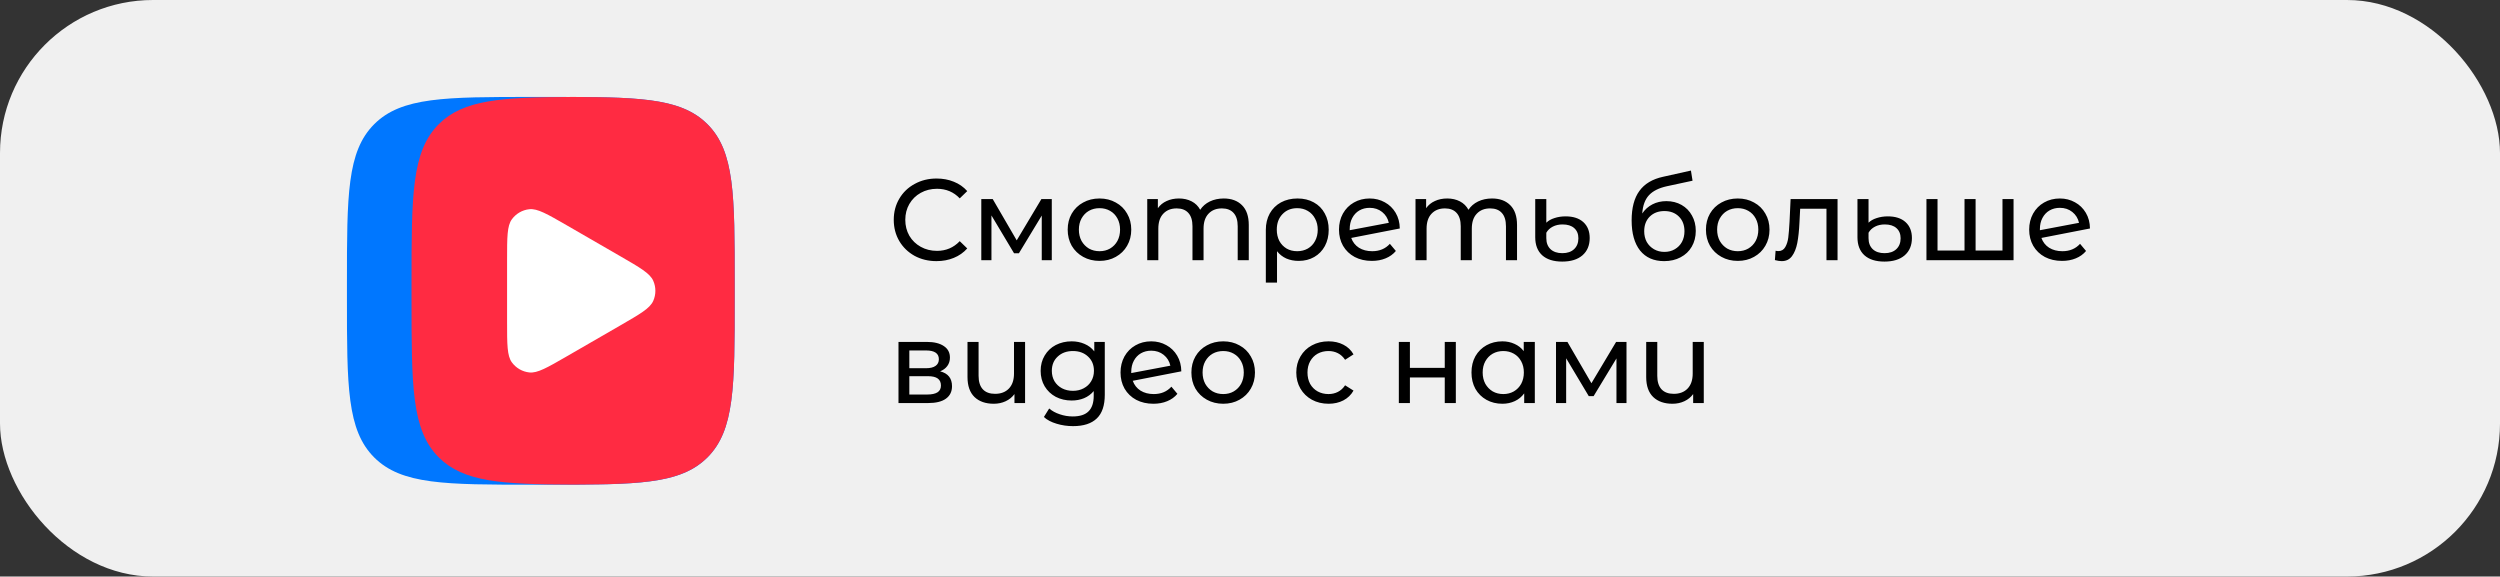
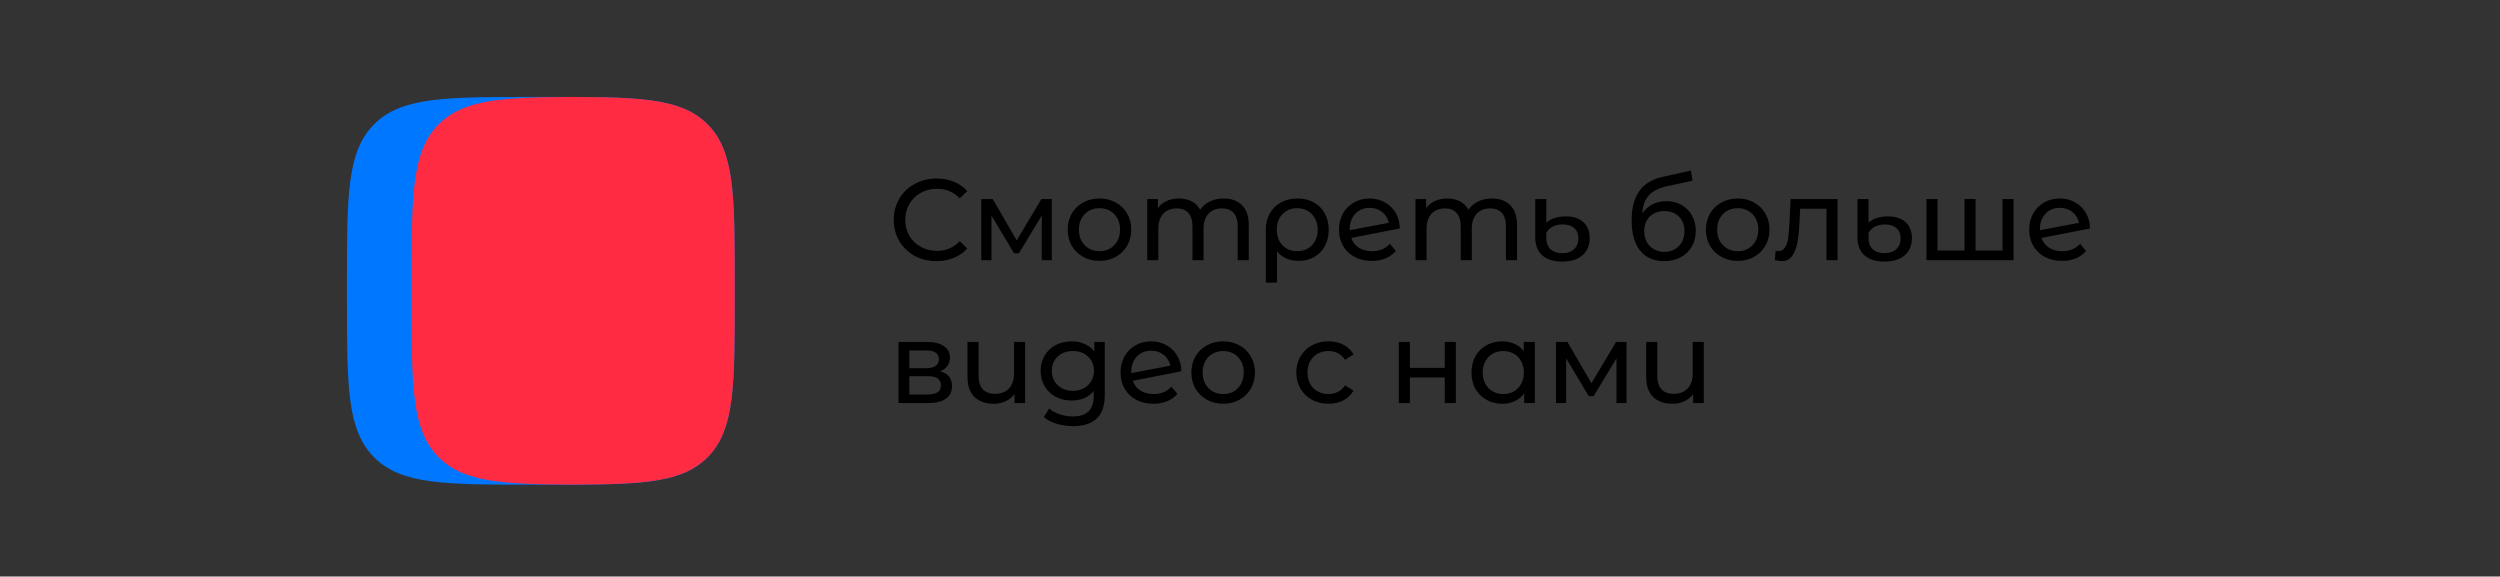
<svg xmlns="http://www.w3.org/2000/svg" width="490" height="113" viewBox="0 0 490 113" fill="none">
  <rect x="0" y="0" width="490" height="113" fill="#333333" stroke="none" />
-   <rect width="490" height="113" rx="30" fill="#F0F0F0" />
  <path d="M183.542 51.181C181.96 51.181 180.527 50.834 179.246 50.141C177.98 49.432 176.985 48.467 176.261 47.246C175.538 46.01 175.176 44.623 175.176 43.086C175.176 41.548 175.538 40.169 176.261 38.947C176.985 37.711 177.987 36.747 179.269 36.053C180.55 35.345 181.982 34.99 183.565 34.99C184.801 34.99 185.932 35.201 186.957 35.623C187.982 36.031 188.856 36.641 189.58 37.455L188.11 38.88C186.919 37.629 185.434 37.003 183.656 37.003C182.48 37.003 181.417 37.267 180.467 37.794C179.517 38.322 178.771 39.053 178.229 39.988C177.701 40.907 177.437 41.94 177.437 43.086C177.437 44.231 177.701 45.272 178.229 46.206C178.771 47.126 179.517 47.849 180.467 48.377C181.417 48.905 182.48 49.168 183.656 49.168C185.419 49.168 186.904 48.535 188.11 47.269L189.58 48.694C188.856 49.508 187.975 50.126 186.934 50.548C185.909 50.97 184.779 51.181 183.542 51.181ZM206.15 39.015V51H204.183V42.249L199.705 49.643H198.756L194.324 42.226V51H192.334V39.015H194.572L199.276 47.111L204.115 39.015H206.15ZM215.508 51.136C214.317 51.136 213.247 50.872 212.297 50.344C211.347 49.817 210.601 49.093 210.058 48.173C209.531 47.239 209.267 46.184 209.267 45.008C209.267 43.832 209.531 42.784 210.058 41.864C210.601 40.93 211.347 40.206 212.297 39.694C213.247 39.166 214.317 38.902 215.508 38.902C216.699 38.902 217.762 39.166 218.696 39.694C219.646 40.206 220.385 40.93 220.912 41.864C221.455 42.784 221.727 43.832 221.727 45.008C221.727 46.184 221.455 47.239 220.912 48.173C220.385 49.093 219.646 49.817 218.696 50.344C217.762 50.872 216.699 51.136 215.508 51.136ZM215.508 49.236C216.277 49.236 216.963 49.063 217.566 48.716C218.184 48.354 218.666 47.857 219.013 47.224C219.36 46.575 219.533 45.837 219.533 45.008C219.533 44.179 219.36 43.447 219.013 42.814C218.666 42.166 218.184 41.669 217.566 41.322C216.963 40.975 216.277 40.802 215.508 40.802C214.739 40.802 214.046 40.975 213.428 41.322C212.825 41.669 212.342 42.166 211.981 42.814C211.634 43.447 211.46 44.179 211.46 45.008C211.46 45.837 211.634 46.575 211.981 47.224C212.342 47.857 212.825 48.354 213.428 48.716C214.046 49.063 214.739 49.236 215.508 49.236ZM239.853 38.902C241.361 38.902 242.552 39.34 243.426 40.214C244.315 41.088 244.76 42.385 244.76 44.103V51H242.589V44.352C242.589 43.191 242.318 42.317 241.775 41.729C241.248 41.141 240.486 40.847 239.491 40.847C238.391 40.847 237.517 41.194 236.868 41.887C236.22 42.566 235.896 43.545 235.896 44.827V51H233.725V44.352C233.725 43.191 233.454 42.317 232.911 41.729C232.384 41.141 231.622 40.847 230.627 40.847C229.527 40.847 228.653 41.194 228.004 41.887C227.356 42.566 227.032 43.545 227.032 44.827V51H224.861V39.015H226.942V40.802C227.379 40.184 227.952 39.716 228.66 39.4C229.369 39.068 230.175 38.902 231.08 38.902C232.014 38.902 232.843 39.091 233.567 39.468C234.291 39.844 234.848 40.395 235.24 41.118C235.693 40.425 236.318 39.882 237.117 39.49C237.931 39.098 238.843 38.902 239.853 38.902ZM254.32 38.902C255.526 38.902 256.589 39.159 257.509 39.671C258.443 40.184 259.159 40.907 259.657 41.842C260.169 42.761 260.426 43.824 260.426 45.03C260.426 46.221 260.177 47.284 259.679 48.219C259.182 49.138 258.489 49.854 257.599 50.367C256.71 50.879 255.692 51.136 254.546 51.136C253.642 51.136 252.828 50.977 252.104 50.661C251.381 50.329 250.778 49.854 250.295 49.236V55.387H248.102V45.053C248.102 43.847 248.358 42.777 248.871 41.842C249.398 40.907 250.129 40.184 251.064 39.671C252.014 39.159 253.099 38.902 254.32 38.902ZM254.252 49.236C255.021 49.236 255.715 49.063 256.333 48.716C256.951 48.354 257.426 47.857 257.757 47.224C258.104 46.575 258.277 45.844 258.277 45.03C258.277 44.216 258.104 43.493 257.757 42.859C257.426 42.211 256.951 41.706 256.333 41.344C255.73 40.983 255.036 40.802 254.252 40.802C253.062 40.802 252.097 41.194 251.358 41.978C250.619 42.746 250.25 43.757 250.25 45.008C250.25 45.837 250.416 46.575 250.748 47.224C251.094 47.857 251.569 48.354 252.172 48.716C252.775 49.063 253.469 49.236 254.252 49.236ZM268.953 49.236C270.385 49.236 271.538 48.754 272.413 47.789L273.589 49.191C273.061 49.824 272.39 50.306 271.576 50.638C270.777 50.97 269.88 51.136 268.885 51.136C267.619 51.136 266.496 50.879 265.516 50.367C264.536 49.839 263.775 49.108 263.232 48.173C262.704 47.239 262.441 46.184 262.441 45.008C262.441 43.847 262.697 42.799 263.209 41.864C263.737 40.93 264.453 40.206 265.358 39.694C266.277 39.166 267.31 38.902 268.456 38.902C269.541 38.902 270.528 39.151 271.418 39.648C272.307 40.131 273.016 40.817 273.543 41.706C274.071 42.596 274.342 43.621 274.357 44.782L264.838 46.636C265.139 47.465 265.644 48.106 266.353 48.558C267.076 49.01 267.943 49.236 268.953 49.236ZM268.456 40.734C267.702 40.734 267.023 40.907 266.42 41.254C265.833 41.601 265.373 42.091 265.041 42.724C264.709 43.342 264.544 44.066 264.544 44.895V45.121L272.209 43.673C272.013 42.799 271.576 42.091 270.898 41.548C270.219 41.005 269.405 40.734 268.456 40.734ZM292.432 38.902C293.939 38.902 295.13 39.34 296.005 40.214C296.894 41.088 297.339 42.385 297.339 44.103V51H295.168V44.352C295.168 43.191 294.896 42.317 294.354 41.729C293.826 41.141 293.065 40.847 292.07 40.847C290.969 40.847 290.095 41.194 289.447 41.887C288.799 42.566 288.475 43.545 288.475 44.827V51H286.304V44.352C286.304 43.191 286.032 42.317 285.49 41.729C284.962 41.141 284.201 40.847 283.206 40.847C282.105 40.847 281.231 41.194 280.583 41.887C279.935 42.566 279.61 43.545 279.61 44.827V51H277.44V39.015H279.52V40.802C279.957 40.184 280.53 39.716 281.239 39.4C281.947 39.068 282.754 38.902 283.658 38.902C284.593 38.902 285.422 39.091 286.145 39.468C286.869 39.844 287.427 40.395 287.819 41.118C288.271 40.425 288.897 39.882 289.696 39.49C290.51 39.098 291.422 38.902 292.432 38.902ZM306.198 51.271C304.494 51.271 303.183 50.857 302.263 50.028C301.359 49.199 300.906 48.023 300.906 46.5V39.015H303.077V43.651C303.469 43.259 303.997 42.958 304.66 42.746C305.339 42.52 306.07 42.407 306.854 42.407C308.346 42.407 309.507 42.784 310.336 43.538C311.165 44.292 311.58 45.332 311.58 46.658C311.58 48.09 311.105 49.221 310.155 50.05C309.205 50.864 307.886 51.271 306.198 51.271ZM306.22 49.621C307.2 49.621 307.969 49.357 308.527 48.829C309.085 48.302 309.364 47.593 309.364 46.704C309.364 45.859 309.092 45.196 308.55 44.714C308.007 44.231 307.246 43.99 306.266 43.99C305.542 43.99 304.901 44.133 304.344 44.42C303.786 44.706 303.364 45.106 303.077 45.618V46.681C303.077 47.601 303.356 48.324 303.914 48.852C304.472 49.364 305.241 49.621 306.22 49.621ZM326.606 39.422C327.721 39.422 328.716 39.671 329.591 40.169C330.465 40.666 331.144 41.359 331.626 42.249C332.123 43.123 332.372 44.126 332.372 45.256C332.372 46.417 332.108 47.45 331.581 48.354C331.068 49.244 330.337 49.937 329.387 50.435C328.453 50.932 327.382 51.181 326.176 51.181C324.141 51.181 322.566 50.487 321.45 49.1C320.35 47.699 319.8 45.731 319.8 43.199C319.8 40.742 320.305 38.819 321.315 37.432C322.325 36.031 323.87 35.103 325.95 34.651L331.422 33.43L331.739 35.42L326.696 36.505C325.129 36.852 323.96 37.44 323.191 38.269C322.423 39.098 321.985 40.289 321.88 41.842C322.392 41.073 323.056 40.478 323.87 40.056C324.684 39.633 325.596 39.422 326.606 39.422ZM326.222 49.372C326.99 49.372 327.669 49.199 328.257 48.852C328.86 48.505 329.327 48.03 329.659 47.427C329.99 46.809 330.156 46.108 330.156 45.324C330.156 44.133 329.794 43.176 329.071 42.453C328.347 41.729 327.397 41.367 326.222 41.367C325.046 41.367 324.088 41.729 323.35 42.453C322.626 43.176 322.264 44.133 322.264 45.324C322.264 46.108 322.43 46.809 322.762 47.427C323.109 48.03 323.583 48.505 324.186 48.852C324.789 49.199 325.468 49.372 326.222 49.372ZM340.606 51.136C339.415 51.136 338.344 50.872 337.395 50.344C336.445 49.817 335.699 49.093 335.156 48.173C334.628 47.239 334.365 46.184 334.365 45.008C334.365 43.832 334.628 42.784 335.156 41.864C335.699 40.93 336.445 40.206 337.395 39.694C338.344 39.166 339.415 38.902 340.606 38.902C341.796 38.902 342.859 39.166 343.794 39.694C344.744 40.206 345.482 40.93 346.01 41.864C346.553 42.784 346.824 43.832 346.824 45.008C346.824 46.184 346.553 47.239 346.01 48.173C345.482 49.093 344.744 49.817 343.794 50.344C342.859 50.872 341.796 51.136 340.606 51.136ZM340.606 49.236C341.374 49.236 342.06 49.063 342.663 48.716C343.281 48.354 343.764 47.857 344.11 47.224C344.457 46.575 344.631 45.837 344.631 45.008C344.631 44.179 344.457 43.447 344.11 42.814C343.764 42.166 343.281 41.669 342.663 41.322C342.06 40.975 341.374 40.802 340.606 40.802C339.837 40.802 339.143 40.975 338.525 41.322C337.922 41.669 337.44 42.166 337.078 42.814C336.731 43.447 336.558 44.179 336.558 45.008C336.558 45.837 336.731 46.575 337.078 47.224C337.44 47.857 337.922 48.354 338.525 48.716C339.143 49.063 339.837 49.236 340.606 49.236ZM360.159 39.015V51H357.988V40.915H352.833L352.697 43.583C352.621 45.196 352.478 46.545 352.267 47.631C352.056 48.701 351.709 49.56 351.227 50.209C350.745 50.857 350.074 51.181 349.215 51.181C348.823 51.181 348.378 51.113 347.88 50.977L348.016 49.146C348.212 49.191 348.393 49.214 348.559 49.214C349.162 49.214 349.614 48.95 349.916 48.422C350.217 47.895 350.413 47.269 350.503 46.545C350.594 45.822 350.677 44.789 350.752 43.447L350.956 39.015H360.159ZM369.354 51.271C367.65 51.271 366.339 50.857 365.419 50.028C364.515 49.199 364.062 48.023 364.062 46.5V39.015H366.233V43.651C366.625 43.259 367.153 42.958 367.816 42.746C368.495 42.52 369.226 42.407 370.01 42.407C371.502 42.407 372.663 42.784 373.492 43.538C374.321 44.292 374.736 45.332 374.736 46.658C374.736 48.09 374.261 49.221 373.311 50.05C372.361 50.864 371.042 51.271 369.354 51.271ZM369.376 49.621C370.356 49.621 371.125 49.357 371.683 48.829C372.241 48.302 372.52 47.593 372.52 46.704C372.52 45.859 372.248 45.196 371.706 44.714C371.163 44.231 370.402 43.99 369.422 43.99C368.698 43.99 368.057 44.133 367.5 44.42C366.942 44.706 366.52 45.106 366.233 45.618V46.681C366.233 47.601 366.512 48.324 367.07 48.852C367.628 49.364 368.397 49.621 369.376 49.621ZM394.656 39.015V51H377.584V39.015H379.755V49.1H385.046V39.015H387.217V49.1H392.486V39.015H394.656ZM404.231 49.236C405.663 49.236 406.816 48.754 407.69 47.789L408.866 49.191C408.339 49.824 407.668 50.306 406.854 50.638C406.055 50.97 405.158 51.136 404.163 51.136C402.896 51.136 401.773 50.879 400.793 50.367C399.814 49.839 399.052 49.108 398.51 48.173C397.982 47.239 397.718 46.184 397.718 45.008C397.718 43.847 397.974 42.799 398.487 41.864C399.015 40.93 399.731 40.206 400.635 39.694C401.555 39.166 402.587 38.902 403.733 38.902C404.819 38.902 405.806 39.151 406.695 39.648C407.585 40.131 408.293 40.817 408.821 41.706C409.349 42.596 409.62 43.621 409.635 44.782L400.115 46.636C400.417 47.465 400.922 48.106 401.63 48.558C402.354 49.01 403.221 49.236 404.231 49.236ZM403.733 40.734C402.979 40.734 402.301 40.907 401.698 41.254C401.11 41.601 400.65 42.091 400.319 42.724C399.987 43.342 399.821 44.066 399.821 44.895V45.121L407.487 43.673C407.291 42.799 406.854 42.091 406.175 41.548C405.497 41.005 404.683 40.734 403.733 40.734ZM184.266 72.782C185.819 73.174 186.595 74.146 186.595 75.699C186.595 76.754 186.196 77.568 185.397 78.141C184.613 78.714 183.437 79 181.869 79H176.103V67.015H181.666C183.083 67.015 184.191 67.287 184.99 67.829C185.789 68.357 186.188 69.111 186.188 70.091C186.188 70.724 186.015 71.274 185.668 71.741C185.336 72.194 184.869 72.54 184.266 72.782ZM178.229 72.171H181.485C182.314 72.171 182.939 72.02 183.362 71.719C183.799 71.417 184.017 70.98 184.017 70.407C184.017 69.261 183.173 68.689 181.485 68.689H178.229V72.171ZM181.711 77.327C182.615 77.327 183.294 77.183 183.746 76.897C184.198 76.611 184.424 76.166 184.424 75.563C184.424 74.945 184.213 74.485 183.791 74.183C183.384 73.882 182.736 73.731 181.847 73.731H178.229V77.327H181.711ZM200.915 67.015V79H198.834V77.236C198.397 77.839 197.824 78.306 197.116 78.638C196.407 78.97 195.631 79.136 194.787 79.136C193.189 79.136 191.93 78.698 191.01 77.824C190.091 76.935 189.631 75.631 189.631 73.912V67.015H191.802V73.663C191.802 74.824 192.081 75.706 192.639 76.309C193.196 76.897 193.995 77.191 195.035 77.191C196.181 77.191 197.086 76.844 197.749 76.151C198.412 75.457 198.744 74.478 198.744 73.211V67.015H200.915ZM216.538 67.015V77.372C216.538 79.467 216.018 81.013 214.978 82.007C213.938 83.017 212.385 83.522 210.32 83.522C209.189 83.522 208.111 83.364 207.086 83.048C206.061 82.746 205.232 82.309 204.599 81.736L205.639 80.063C206.197 80.545 206.883 80.922 207.697 81.193C208.526 81.48 209.378 81.623 210.252 81.623C211.654 81.623 212.687 81.291 213.35 80.628C214.028 79.965 214.367 78.955 214.367 77.598V76.648C213.855 77.266 213.222 77.734 212.468 78.05C211.729 78.352 210.923 78.502 210.048 78.502C208.903 78.502 207.863 78.261 206.928 77.779C206.008 77.281 205.285 76.596 204.757 75.721C204.229 74.832 203.966 73.822 203.966 72.691C203.966 71.561 204.229 70.558 204.757 69.684C205.285 68.794 206.008 68.108 206.928 67.626C207.863 67.144 208.903 66.902 210.048 66.902C210.953 66.902 211.79 67.068 212.558 67.4C213.342 67.731 213.983 68.221 214.48 68.87V67.015H216.538ZM210.297 76.603C211.081 76.603 211.782 76.437 212.4 76.106C213.033 75.774 213.523 75.314 213.87 74.726C214.232 74.123 214.413 73.445 214.413 72.691C214.413 71.53 214.028 70.596 213.259 69.887C212.491 69.164 211.503 68.802 210.297 68.802C209.076 68.802 208.081 69.164 207.312 69.887C206.543 70.596 206.159 71.53 206.159 72.691C206.159 73.445 206.332 74.123 206.679 74.726C207.041 75.314 207.531 75.774 208.149 76.106C208.782 76.437 209.498 76.603 210.297 76.603ZM226.135 77.236C227.567 77.236 228.72 76.754 229.595 75.789L230.771 77.191C230.243 77.824 229.572 78.306 228.758 78.638C227.959 78.97 227.062 79.136 226.067 79.136C224.801 79.136 223.678 78.879 222.698 78.367C221.718 77.839 220.957 77.108 220.414 76.173C219.886 75.239 219.623 74.183 219.623 73.008C219.623 71.847 219.879 70.799 220.391 69.865C220.919 68.93 221.635 68.206 222.54 67.694C223.459 67.166 224.492 66.902 225.638 66.902C226.723 66.902 227.71 67.151 228.6 67.648C229.489 68.131 230.198 68.817 230.725 69.706C231.253 70.596 231.524 71.621 231.539 72.782L222.02 74.636C222.321 75.465 222.826 76.106 223.535 76.558C224.258 77.01 225.125 77.236 226.135 77.236ZM225.638 68.734C224.884 68.734 224.205 68.907 223.602 69.254C223.015 69.601 222.555 70.091 222.223 70.724C221.891 71.342 221.726 72.066 221.726 72.895V73.121L229.391 71.674C229.195 70.799 228.758 70.091 228.08 69.548C227.401 69.005 226.587 68.734 225.638 68.734ZM239.755 79.136C238.564 79.136 237.493 78.872 236.544 78.344C235.594 77.817 234.848 77.093 234.305 76.173C233.777 75.239 233.514 74.183 233.514 73.008C233.514 71.832 233.777 70.784 234.305 69.865C234.848 68.93 235.594 68.206 236.544 67.694C237.493 67.166 238.564 66.902 239.755 66.902C240.946 66.902 242.008 67.166 242.943 67.694C243.893 68.206 244.631 68.93 245.159 69.865C245.702 70.784 245.973 71.832 245.973 73.008C245.973 74.183 245.702 75.239 245.159 76.173C244.631 77.093 243.893 77.817 242.943 78.344C242.008 78.872 240.946 79.136 239.755 79.136ZM239.755 77.236C240.524 77.236 241.209 77.063 241.812 76.716C242.43 76.354 242.913 75.857 243.26 75.224C243.606 74.576 243.78 73.837 243.78 73.008C243.78 72.179 243.606 71.447 243.26 70.814C242.913 70.166 242.43 69.669 241.812 69.322C241.209 68.975 240.524 68.802 239.755 68.802C238.986 68.802 238.292 68.975 237.674 69.322C237.071 69.669 236.589 70.166 236.227 70.814C235.88 71.447 235.707 72.179 235.707 73.008C235.707 73.837 235.88 74.576 236.227 75.224C236.589 75.857 237.071 76.354 237.674 76.716C238.292 77.063 238.986 77.236 239.755 77.236ZM260.404 79.136C259.183 79.136 258.09 78.872 257.125 78.344C256.175 77.817 255.429 77.093 254.887 76.173C254.344 75.239 254.072 74.183 254.072 73.008C254.072 71.832 254.344 70.784 254.887 69.865C255.429 68.93 256.175 68.206 257.125 67.694C258.09 67.166 259.183 66.902 260.404 66.902C261.489 66.902 262.454 67.121 263.298 67.558C264.158 67.995 264.821 68.628 265.288 69.457L263.638 70.52C263.261 69.948 262.793 69.518 262.236 69.231C261.678 68.945 261.06 68.802 260.381 68.802C259.597 68.802 258.889 68.975 258.256 69.322C257.638 69.669 257.148 70.166 256.786 70.814C256.439 71.447 256.266 72.179 256.266 73.008C256.266 73.852 256.439 74.598 256.786 75.246C257.148 75.879 257.638 76.369 258.256 76.716C258.889 77.063 259.597 77.236 260.381 77.236C261.06 77.236 261.678 77.093 262.236 76.807C262.793 76.52 263.261 76.091 263.638 75.518L265.288 76.558C264.821 77.387 264.158 78.028 263.298 78.48C262.454 78.917 261.489 79.136 260.404 79.136ZM274.171 67.015H276.342V72.103H283.171V67.015H285.342V79H283.171V73.98H276.342V79H274.171V67.015ZM300.824 67.015V79H298.744V77.1C298.261 77.764 297.651 78.269 296.912 78.616C296.173 78.962 295.359 79.136 294.47 79.136C293.309 79.136 292.269 78.879 291.349 78.367C290.43 77.854 289.706 77.138 289.179 76.219C288.666 75.284 288.41 74.214 288.41 73.008C288.41 71.802 288.666 70.739 289.179 69.819C289.706 68.9 290.43 68.184 291.349 67.671C292.269 67.159 293.309 66.902 294.47 66.902C295.329 66.902 296.121 67.068 296.844 67.4C297.568 67.716 298.171 68.191 298.653 68.824V67.015H300.824ZM294.651 77.236C295.405 77.236 296.09 77.063 296.709 76.716C297.327 76.354 297.809 75.857 298.156 75.224C298.502 74.576 298.676 73.837 298.676 73.008C298.676 72.179 298.502 71.447 298.156 70.814C297.809 70.166 297.327 69.669 296.709 69.322C296.09 68.975 295.405 68.802 294.651 68.802C293.882 68.802 293.188 68.975 292.57 69.322C291.967 69.669 291.485 70.166 291.123 70.814C290.776 71.447 290.603 72.179 290.603 73.008C290.603 73.837 290.776 74.576 291.123 75.224C291.485 75.857 291.967 76.354 292.57 76.716C293.188 77.063 293.882 77.236 294.651 77.236ZM318.793 67.015V79H316.826V70.249L312.348 77.643H311.399L306.966 70.226V79H304.977V67.015H307.215L311.919 75.111L316.758 67.015H318.793ZM333.94 67.015V79H331.859V77.236C331.422 77.839 330.849 78.306 330.141 78.638C329.432 78.97 328.656 79.136 327.812 79.136C326.214 79.136 324.955 78.698 324.036 77.824C323.116 76.935 322.656 75.631 322.656 73.912V67.015H324.827V73.663C324.827 74.824 325.106 75.706 325.664 76.309C326.221 76.897 327.02 77.191 328.061 77.191C329.206 77.191 330.111 76.844 330.774 76.151C331.437 75.457 331.769 74.478 331.769 73.211V67.015H333.94Z" fill="black" />
-   <path d="M68 55.48C68 38.281 68 29.686 73.343 24.343C78.686 19 87.281 19 104.48 19H107.52C124.719 19 133.314 19 138.657 24.343C144 29.686 144 38.281 144 55.48V58.52C144 75.719 144 84.314 138.657 89.657C133.314 95 124.719 95 107.52 95H104.48C87.281 95 78.686 95 73.343 89.657C68 84.314 68 75.719 68 58.52V55.48Z" fill="#0077FF" />
+   <path d="M68 55.48C68 38.281 68 29.686 73.343 24.343C78.686 19 87.281 19 104.48 19H107.52C124.719 19 133.314 19 138.657 24.343C144 29.686 144 38.281 144 55.48V58.52C144 75.719 144 84.314 138.657 89.657C133.314 95 124.719 95 107.52 95H104.48C87.281 95 78.686 95 73.343 89.657C68 84.314 68 75.719 68 58.52Z" fill="#0077FF" />
  <path d="M112.329 19C98.292 19.046 90.821 19.517 86.003 24.335C80.66 29.678 80.66 38.274 80.66 55.472V58.512C80.66 75.711 80.66 84.307 86.003 89.65C90.821 94.468 98.292 94.939 112.329 94.985C126.367 94.939 133.837 94.468 138.656 89.65C143.999 84.307 143.999 75.711 143.999 58.512V55.472C143.999 38.274 143.999 29.678 138.656 24.335C133.837 19.524 126.367 19.053 112.329 19Z" fill="#FF2B42" />
-   <path d="M121.624 50.246C125.47 52.466 127.385 53.575 128.031 55.019C128.594 56.281 128.594 57.725 128.031 58.986C127.385 60.438 125.462 61.54 121.624 63.759L111.098 69.839C107.253 72.058 105.338 73.168 103.757 73.001C102.381 72.856 101.135 72.134 100.322 71.017C99.387 69.733 99.387 67.514 99.387 63.083V50.923C99.387 46.484 99.387 44.265 100.322 42.988C101.135 41.871 102.381 41.149 103.757 41.005C105.33 40.837 107.253 41.947 111.098 44.166L121.624 50.246Z" fill="white" />
</svg>